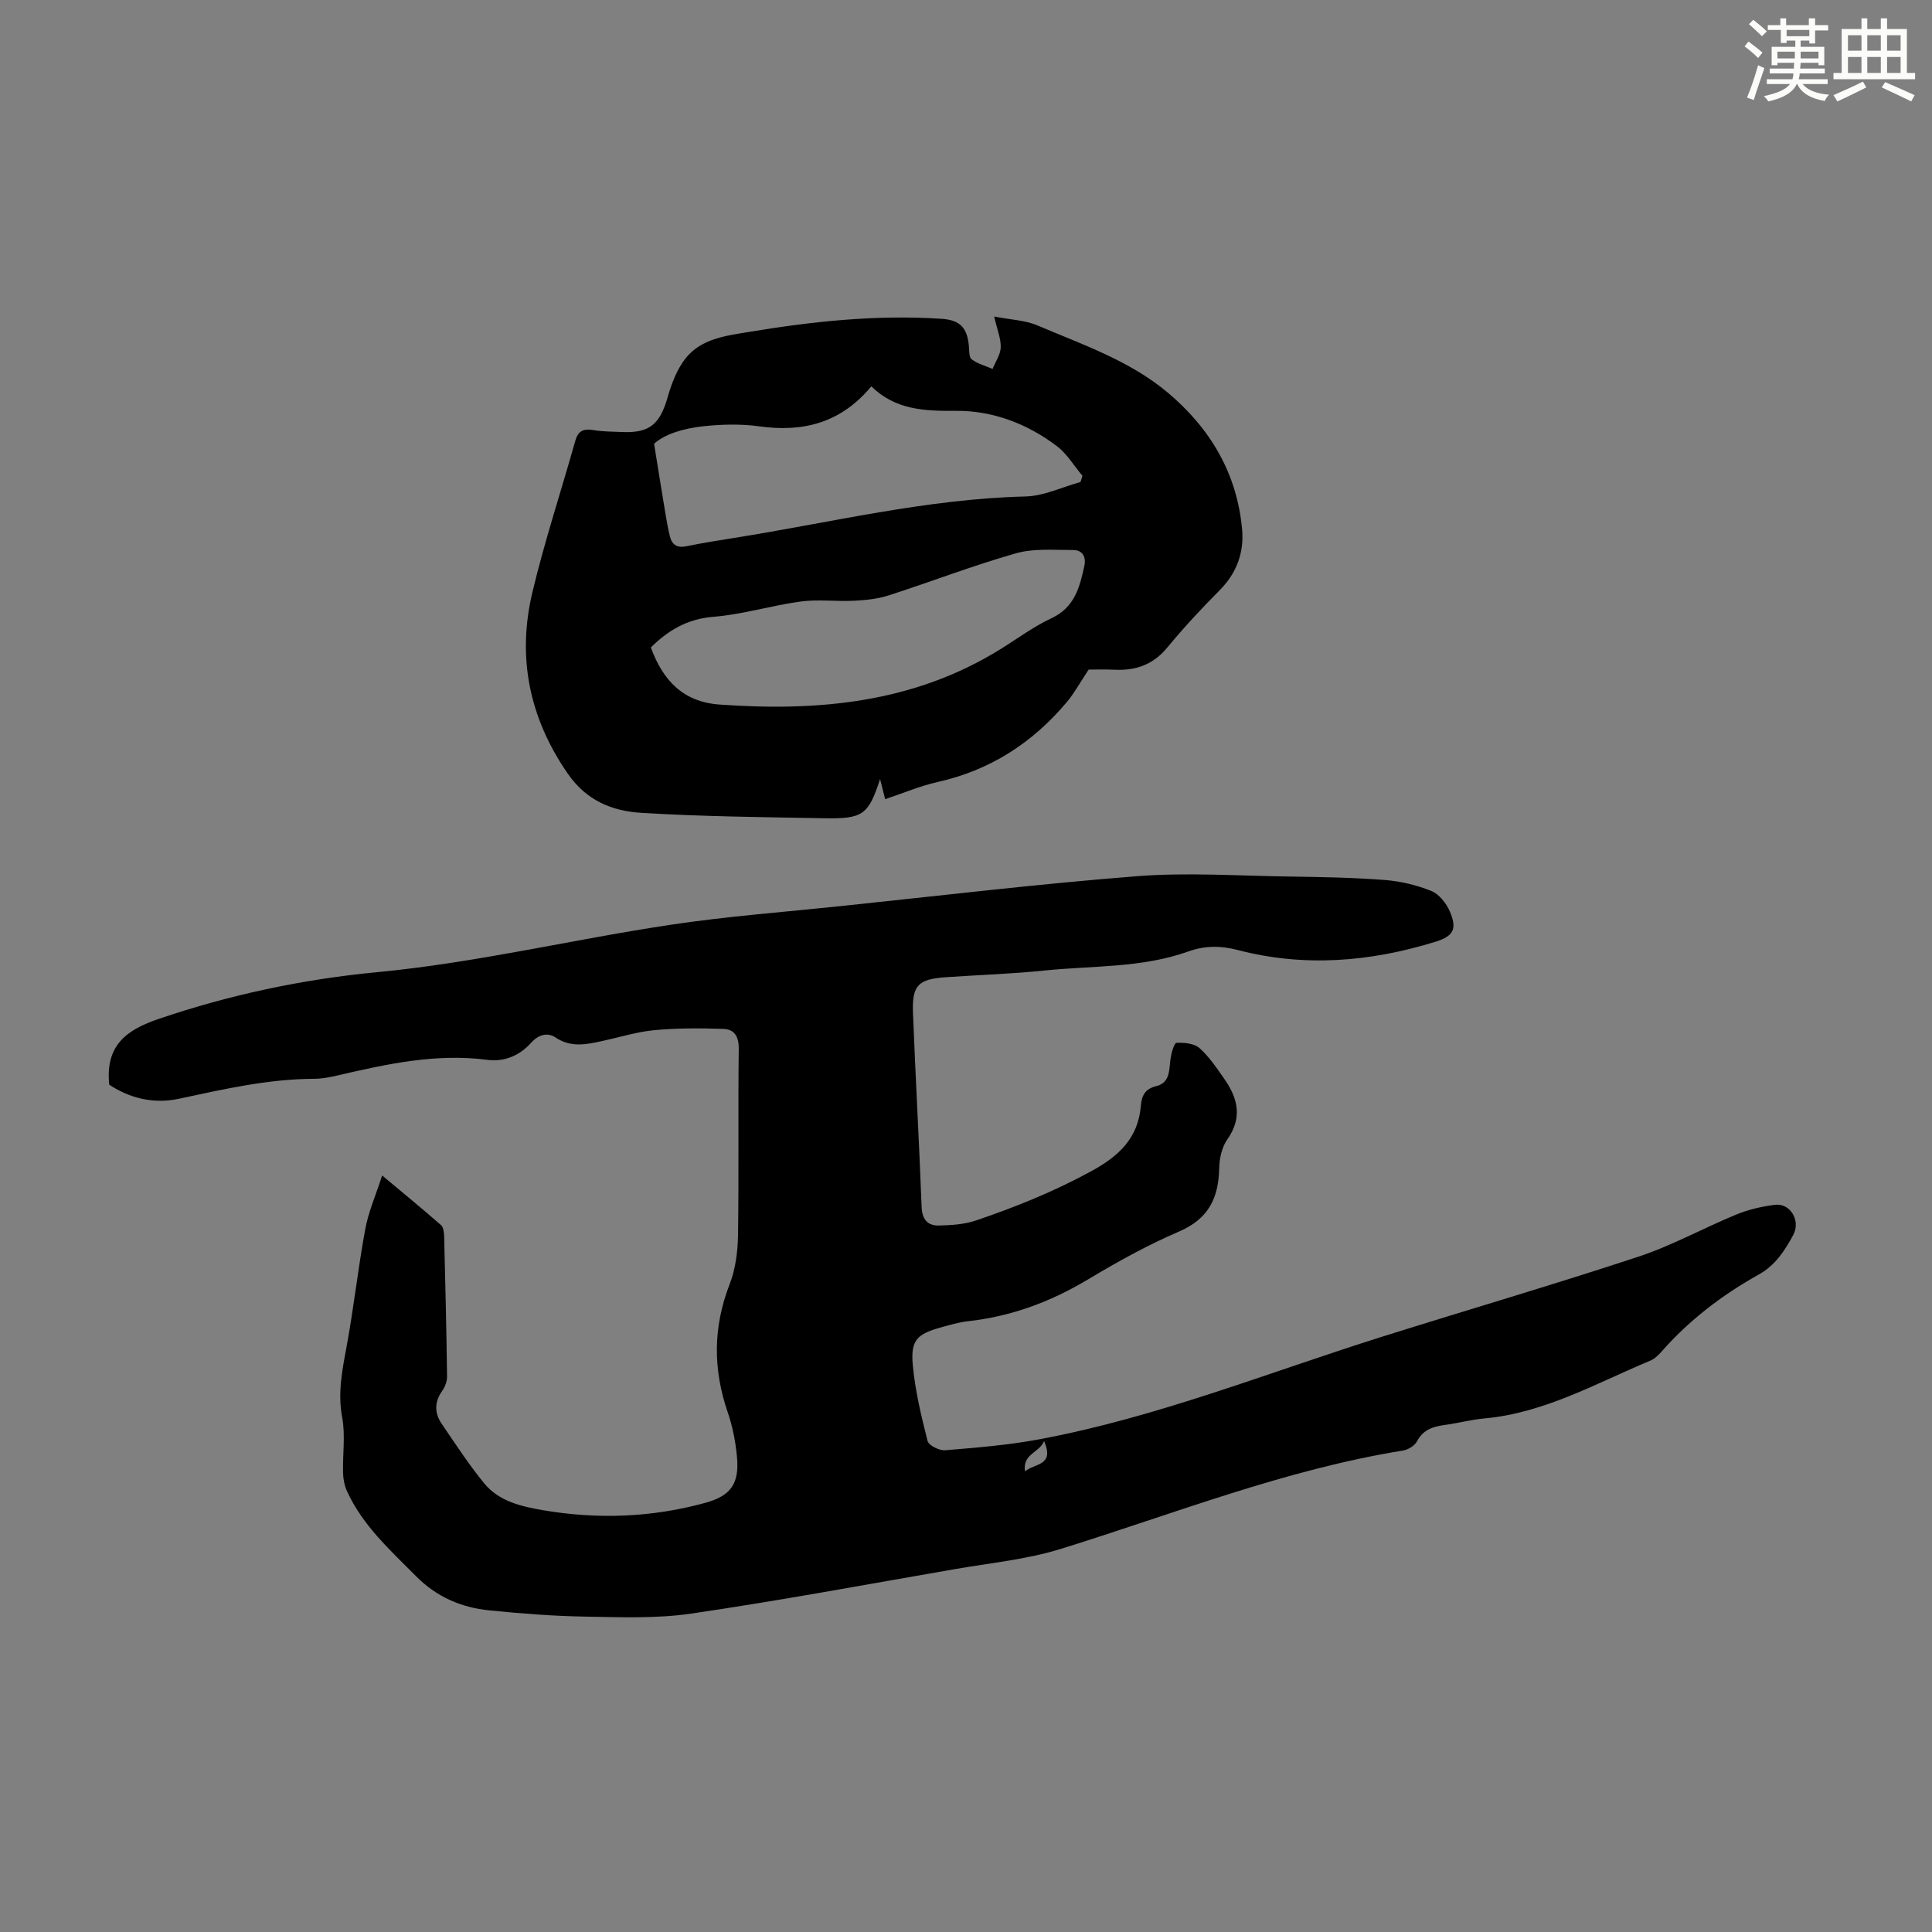
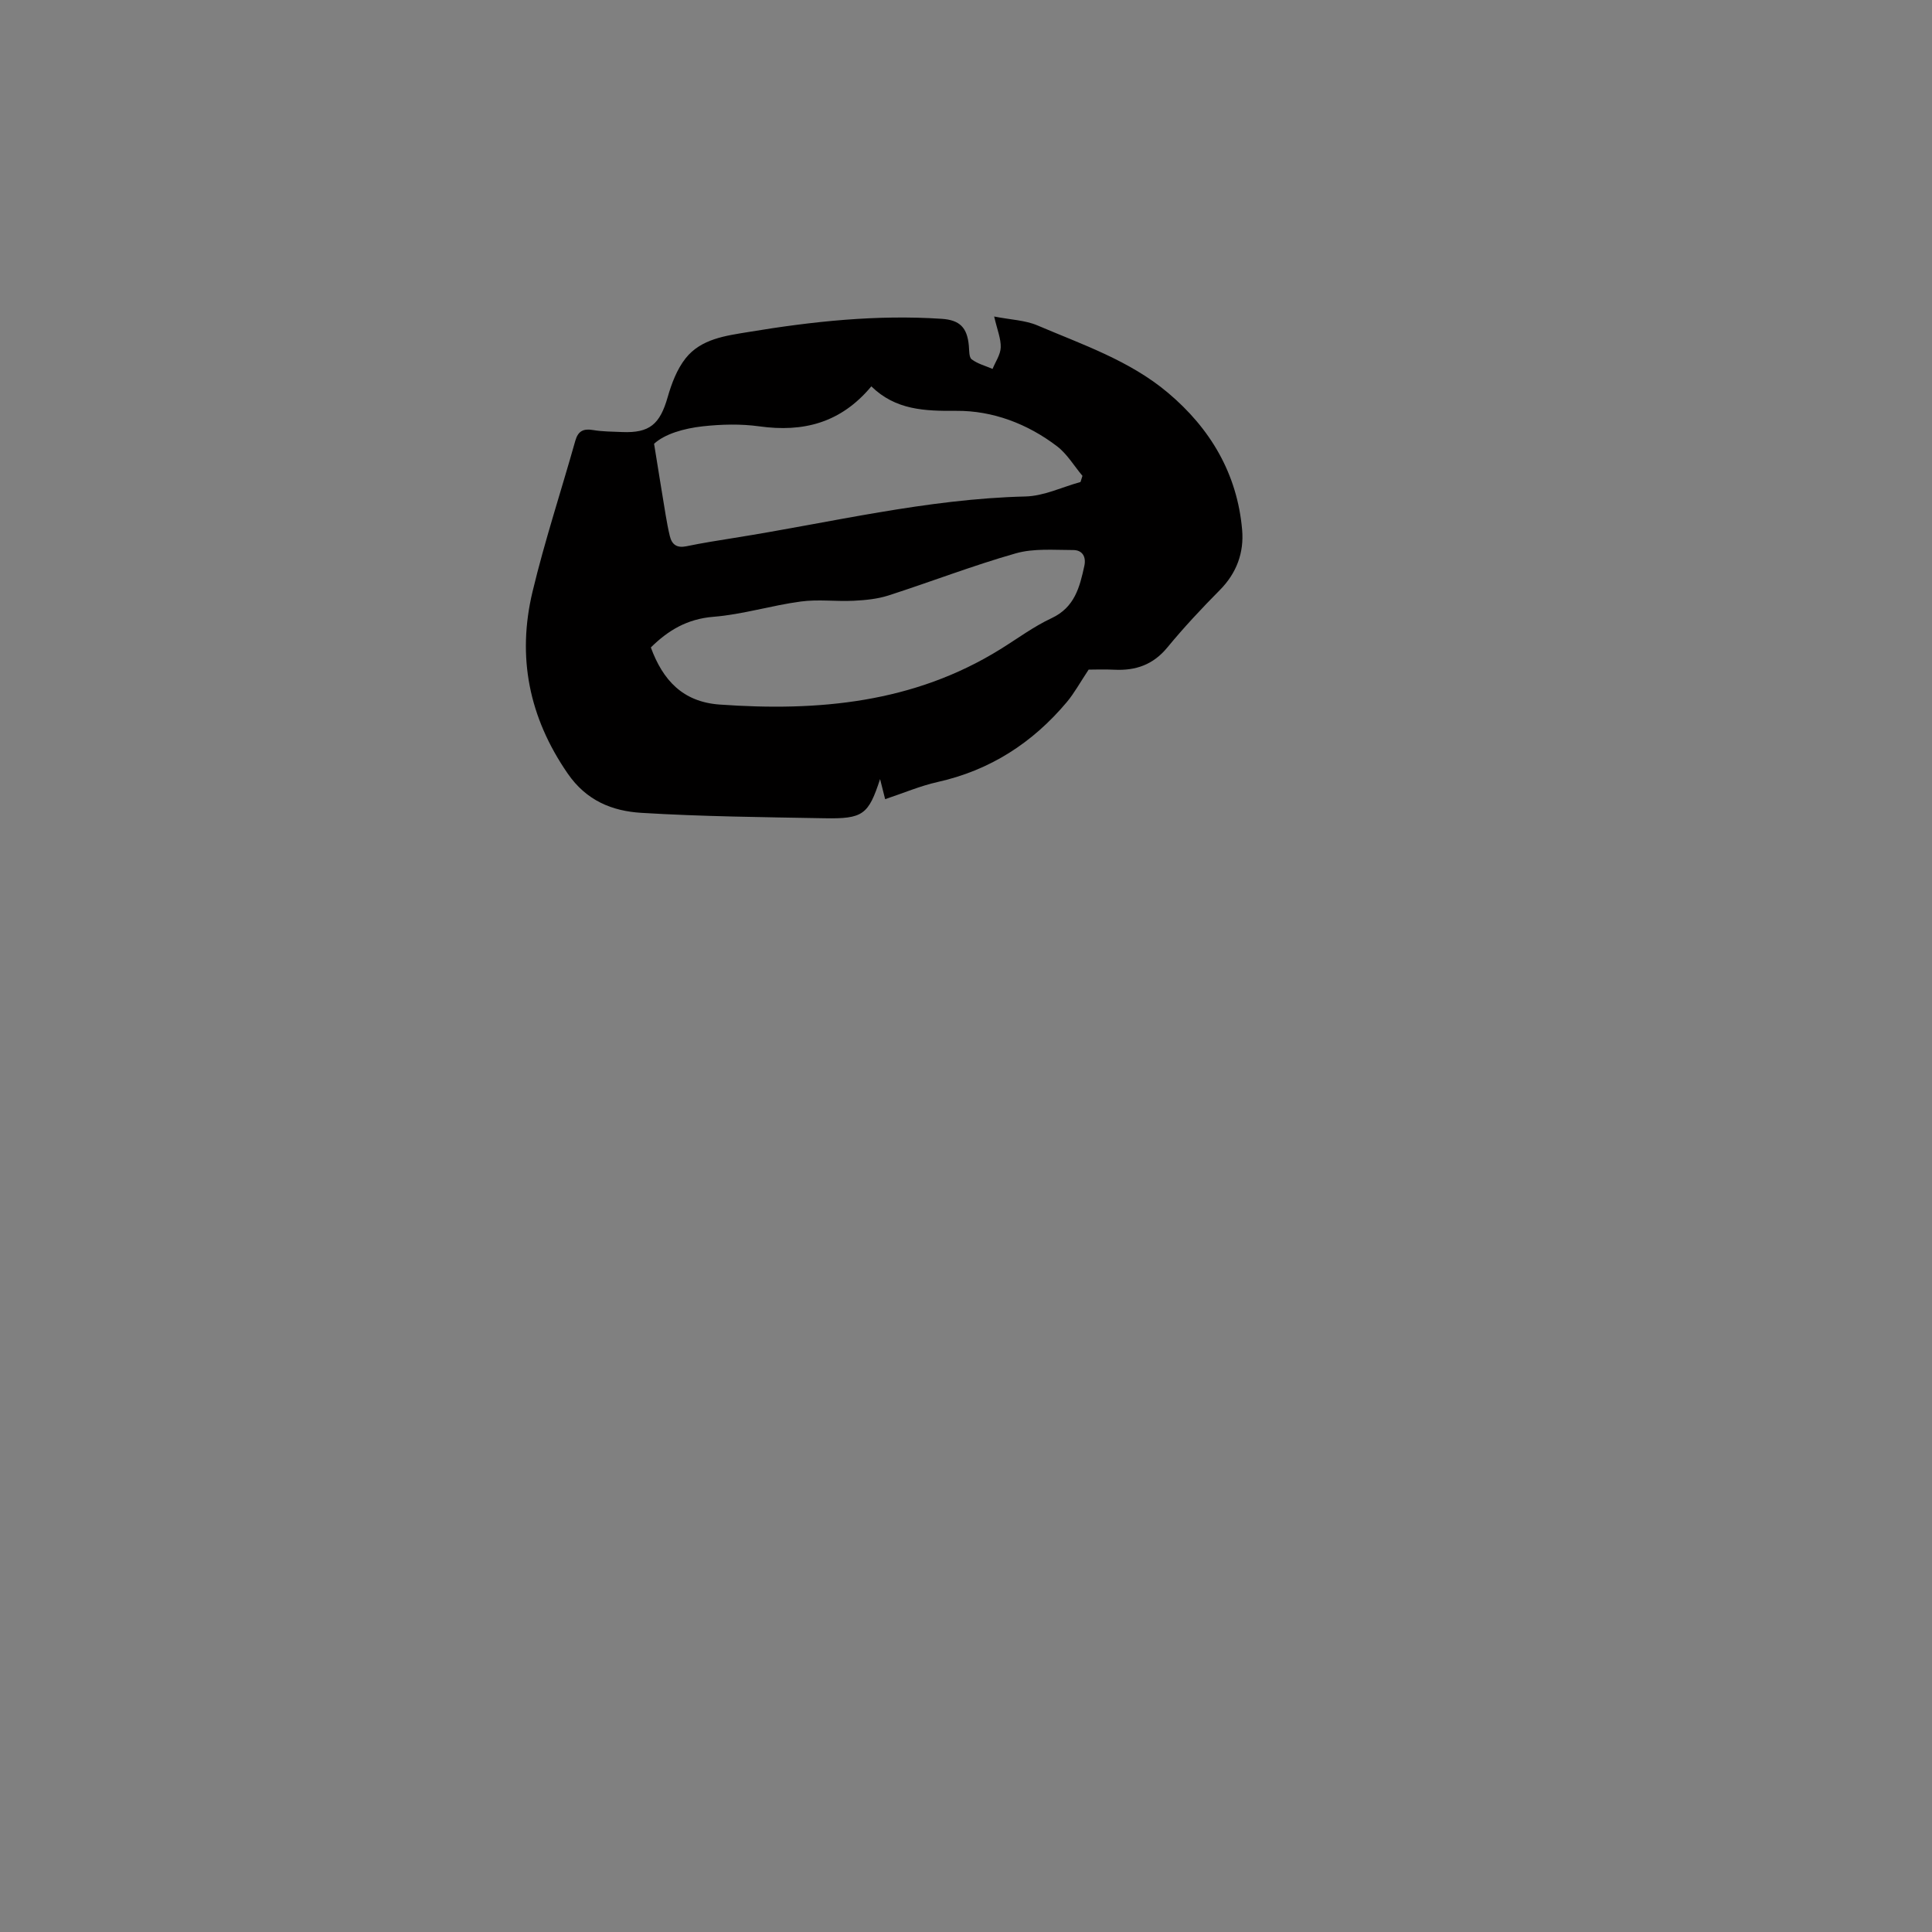
<svg xmlns="http://www.w3.org/2000/svg" enable-background="new 0 0 400 400" viewBox="0 0 400 400">
  <rect x="0" y="0" width="400" height="400" fill="#808080" stroke="none" />
-   <path d="m22.62 224.58c-.87-8.25 3.7-11.41 10.28-13.64 14.7-5 29.82-8.2 45.16-9.66 20.55-1.95 40.56-6.79 60.89-9.83 11.6-1.74 23.33-2.62 35.01-3.84 20.47-2.14 40.92-4.6 61.43-6.2 10.32-.81 20.77-.09 31.17.06 6.71.1 13.43.21 20.11.72 3.28.25 6.63 1.05 9.68 2.28 1.62.66 3.12 2.58 3.84 4.28 1.53 3.59.73 5.08-3 6.23-13.51 4.18-27.18 5.31-41.01 1.69-3.46-.9-6.76-.9-10.15.32-9.65 3.45-19.86 2.92-29.84 3.95-6.76.7-13.57.91-20.36 1.38-5.7.4-7.02 1.66-6.81 7.33.52 13.42 1.29 26.83 1.79 40.24.1 2.59 1.26 3.88 3.54 3.84 2.63-.05 5.38-.24 7.83-1.08 8.21-2.8 16.22-6.03 23.89-10.24 5.63-3.09 9.59-6.83 10.13-13.46.17-2.06.84-3.51 3.16-4.07 2.96-.71 2.66-3.39 2.99-5.7.17-1.18.76-3.25 1.23-3.27 1.6-.07 3.68.11 4.77 1.09 2.05 1.84 3.64 4.23 5.23 6.52 2.75 3.97 3.64 7.97.52 12.39-1.13 1.6-1.64 3.94-1.68 5.96-.12 6.15-2.21 10.49-8.3 13.1-6.55 2.81-12.85 6.32-18.98 9.99-7.71 4.61-15.85 7.61-24.77 8.59-1.87.21-3.72.77-5.55 1.27-4.97 1.38-6.3 2.65-5.84 7.77.48 5.3 1.75 10.56 3.06 15.74.24.93 2.44 2.03 3.64 1.93 6.54-.54 13.13-1.07 19.57-2.28 24.38-4.56 47.37-13.83 70.91-21.23 17.69-5.57 35.51-10.77 53.12-16.59 6.96-2.3 13.46-5.94 20.27-8.73 2.52-1.03 5.28-1.66 7.98-1.99 3.14-.38 5.33 3.32 3.74 6.25-1.75 3.23-3.68 6.26-7.14 8.19-7.56 4.22-14.39 9.42-20.14 15.97-.65.74-1.44 1.5-2.32 1.86-11.2 4.67-21.88 10.83-34.32 11.96-2.77.25-5.5.99-8.27 1.36-2.43.33-4.45.98-5.72 3.4-.48.91-1.83 1.72-2.9 1.89-24.43 3.95-47.35 13.08-70.82 20.36-7.09 2.2-14.64 2.92-22 4.2-18.17 3.15-36.31 6.53-54.56 9.2-7.22 1.06-14.68.74-22.02.62-6.59-.11-13.18-.63-19.74-1.29-5.79-.58-10.9-2.76-15.16-7.05-5.36-5.41-11.06-10.5-14.3-17.59-.53-1.15-.8-2.52-.83-3.79-.11-3.85.51-7.81-.19-11.54-.94-5.04 0-9.69.9-14.54 1.5-8.11 2.39-16.34 3.89-24.46.66-3.56 2.17-6.97 3.49-11.07 4.4 3.68 8.35 6.91 12.18 10.27.54.47.64 1.62.66 2.46.25 9.62.47 19.25.6 28.87.01 1-.41 2.16-1 2.99-1.66 2.32-1.62 4.61-.1 6.84 2.84 4.16 5.59 8.4 8.77 12.29 3.07 3.75 7.7 4.82 12.24 5.59 11.29 1.92 22.52 1.5 33.57-1.54 5.3-1.45 7.06-4 6.54-9.54-.29-3.09-.89-6.23-1.9-9.16-3.08-8.94-3.07-17.66.38-26.54 1.22-3.14 1.68-6.74 1.74-10.14.19-12.87-.01-25.75.15-38.62.03-2.56-.92-4.04-3.18-4.12-4.75-.16-9.53-.18-14.25.26-3.65.34-7.22 1.47-10.82 2.25-3.29.72-6.47 1.41-9.68-.73-1.65-1.1-3.52-.62-5.06 1.1-2.37 2.64-5.52 3.99-9.05 3.53-10.67-1.39-20.91.88-31.16 3.26-1.52.35-3.08.65-4.63.66-9.57.03-18.81 2.15-28.09 4.14-5.28 1.13-10.2-.14-14.41-2.91zm193.55 73.77c-1.06 2.53-4.47 2.58-3.96 6.28 2.08-1.72 6.16-1.11 3.96-6.28z" fill="#010000" />
  <path d="m225.39 138.64c-1.82 2.74-2.98 4.88-4.51 6.71-7.09 8.44-15.88 14.13-26.77 16.56-3.58.8-7.01 2.27-10.85 3.55-.36-1.41-.7-2.75-1.05-4.16-2.41 7.37-3.51 8.26-11.54 8.11-12.64-.23-25.29-.35-37.89-1.12-6.01-.37-11.36-2.49-15.26-8.16-8.02-11.64-10.5-24.15-7.26-37.65 2.52-10.51 5.92-20.81 8.85-31.22.58-2.05 1.69-2.56 3.7-2.22 1.97.33 4.01.32 6.02.41 5.67.23 7.8-1.62 9.4-7.21.81-2.83 1.93-5.8 3.72-8.06 3.2-4.04 8.32-4.67 13-5.44 13.24-2.2 26.57-3.63 40.04-2.73 3.68.25 5.26 1.76 5.6 5.58.09.97.01 2.38.59 2.81 1.24.93 2.86 1.35 4.32 1.98.6-1.48 1.64-2.95 1.69-4.45.06-1.8-.72-3.63-1.36-6.4 3.46.68 6.42.76 8.95 1.84 9.33 3.98 19.09 7.27 27.01 13.93 8.8 7.4 14.36 16.76 15.38 28.38.41 4.71-1.12 8.96-4.62 12.49-3.78 3.81-7.46 7.75-10.87 11.89-2.93 3.56-6.53 4.81-10.93 4.6-2.12-.11-4.23-.02-5.36-.02zm-44.99-58.65c-6.34 7.61-14.13 9.54-23.19 8.28-3.83-.53-7.82-.43-11.68-.01-4.01.44-7.93 1.61-10.11 3.62.92 5.7 1.65 10.26 2.41 14.82.24 1.42.5 2.85.84 4.25.43 1.81 1.47 2.55 3.43 2.15 3.28-.68 6.59-1.2 9.9-1.73 20.05-3.18 39.84-8.08 60.3-8.58 3.83-.09 7.61-1.95 11.41-3 .13-.42.27-.84.4-1.27-1.74-2.07-3.17-4.53-5.27-6.13-6.11-4.66-13.34-7.39-20.84-7.33-6.59.05-12.57-.16-17.6-5.07zm-45.65 54.06c2.49 6.78 6.61 11.27 14.23 11.82 20.44 1.46 40.2-.32 58.14-11.46 3.52-2.18 6.88-4.69 10.61-6.43 4.77-2.24 5.81-6.41 6.77-10.81.42-1.91-.42-3.29-2.3-3.29-3.97 0-8.15-.38-11.88.68-8.9 2.53-17.57 5.89-26.39 8.73-2.28.73-4.77.97-7.18 1.09-3.65.18-7.38-.33-10.97.16-6.05.81-11.99 2.67-18.06 3.16-5.46.43-9.43 2.84-12.97 6.35z" fill="#010000" />
  <g fill="#fbfcfa">
-     <path d="m361.2 9.6.8-1c.9.7 1.9 1.4 2.9 2.3l-.9 1.1c-1-1-2-1.8-2.8-2.4zm.5 10.6c.9-2.1 1.6-4.3 2.3-6.7.4.2.8.4 1.3.6-.7 2.1-1.5 4.3-2.2 6.6zm.4-15.2.9-.9c1 .8 2 1.6 2.8 2.4l-1 1c-.9-.9-1.8-1.7-2.7-2.5zm12.5-1.2h1.2v1.4h2.7v1.1h-2.7v2.7h-1.2v-.6h-1.8v1.3h4.9v3.8h-1.2v-.5h-3.7c0 .4-.1.9-.1 1.2h5.1v1h-5.2c0 .5-.1.9-.2 1.2h6v1h-5.2c1.1 1.3 2.9 2 5.5 2.2-.4.4-.7.8-.9 1.3-2.9-.5-4.8-1.6-5.7-3.5h-.1c-.8 1.7-2.7 2.9-5.9 3.6-.2-.4-.6-.8-.9-1.1 2.8-.6 4.6-1.4 5.4-2.5h-4.8v-1h5.3c.1-.3.2-.7.2-1.2h-4.9v-1h5c0-.4 0-.8.1-1.2h-3.5v.5h-1.2v-3.8h4.9v-1.3h-1.8v.5h-1.2v-2.7h-2.7v-1h2.6v-1.4h1.2v1.4h4.7v-1.4zm-6.6 8.3h3.6c0-.4 0-.9 0-1.4h-3.6zm1.9-4.6h4.7v-1.3h-4.7zm6.6 3.2h-3.7v1.4h3.7z" />
-     <path d="m385.3 3.8h1.3v2.2h2.8v-2.2h1.3v2.2h4.1v9.1h1.7v1.3h-16.9v-1.3h1.7v-9.1h4.1v-2.2zm.4 13.1.7 1.2c-1.8.9-3.8 1.9-6 2.9-.2-.4-.5-.8-.8-1.3 2.3-1 4.3-1.9 6.1-2.8zm-3.1-6.4h2.8v-3.2h-2.8zm0 4.6h2.8v-3.3h-2.8zm4-4.6h2.8v-3.2h-2.8zm0 4.6h2.8v-3.3h-2.8zm3.7 1.9c2.1.9 4.1 1.8 6.1 2.7l-.7 1.3c-2.2-1.1-4.2-2-6.1-2.9zm3.2-9.7h-2.8v3.2h2.8zm-2.8 7.8h2.8v-3.3h-2.8z" />
-   </g>
+     </g>
</svg>